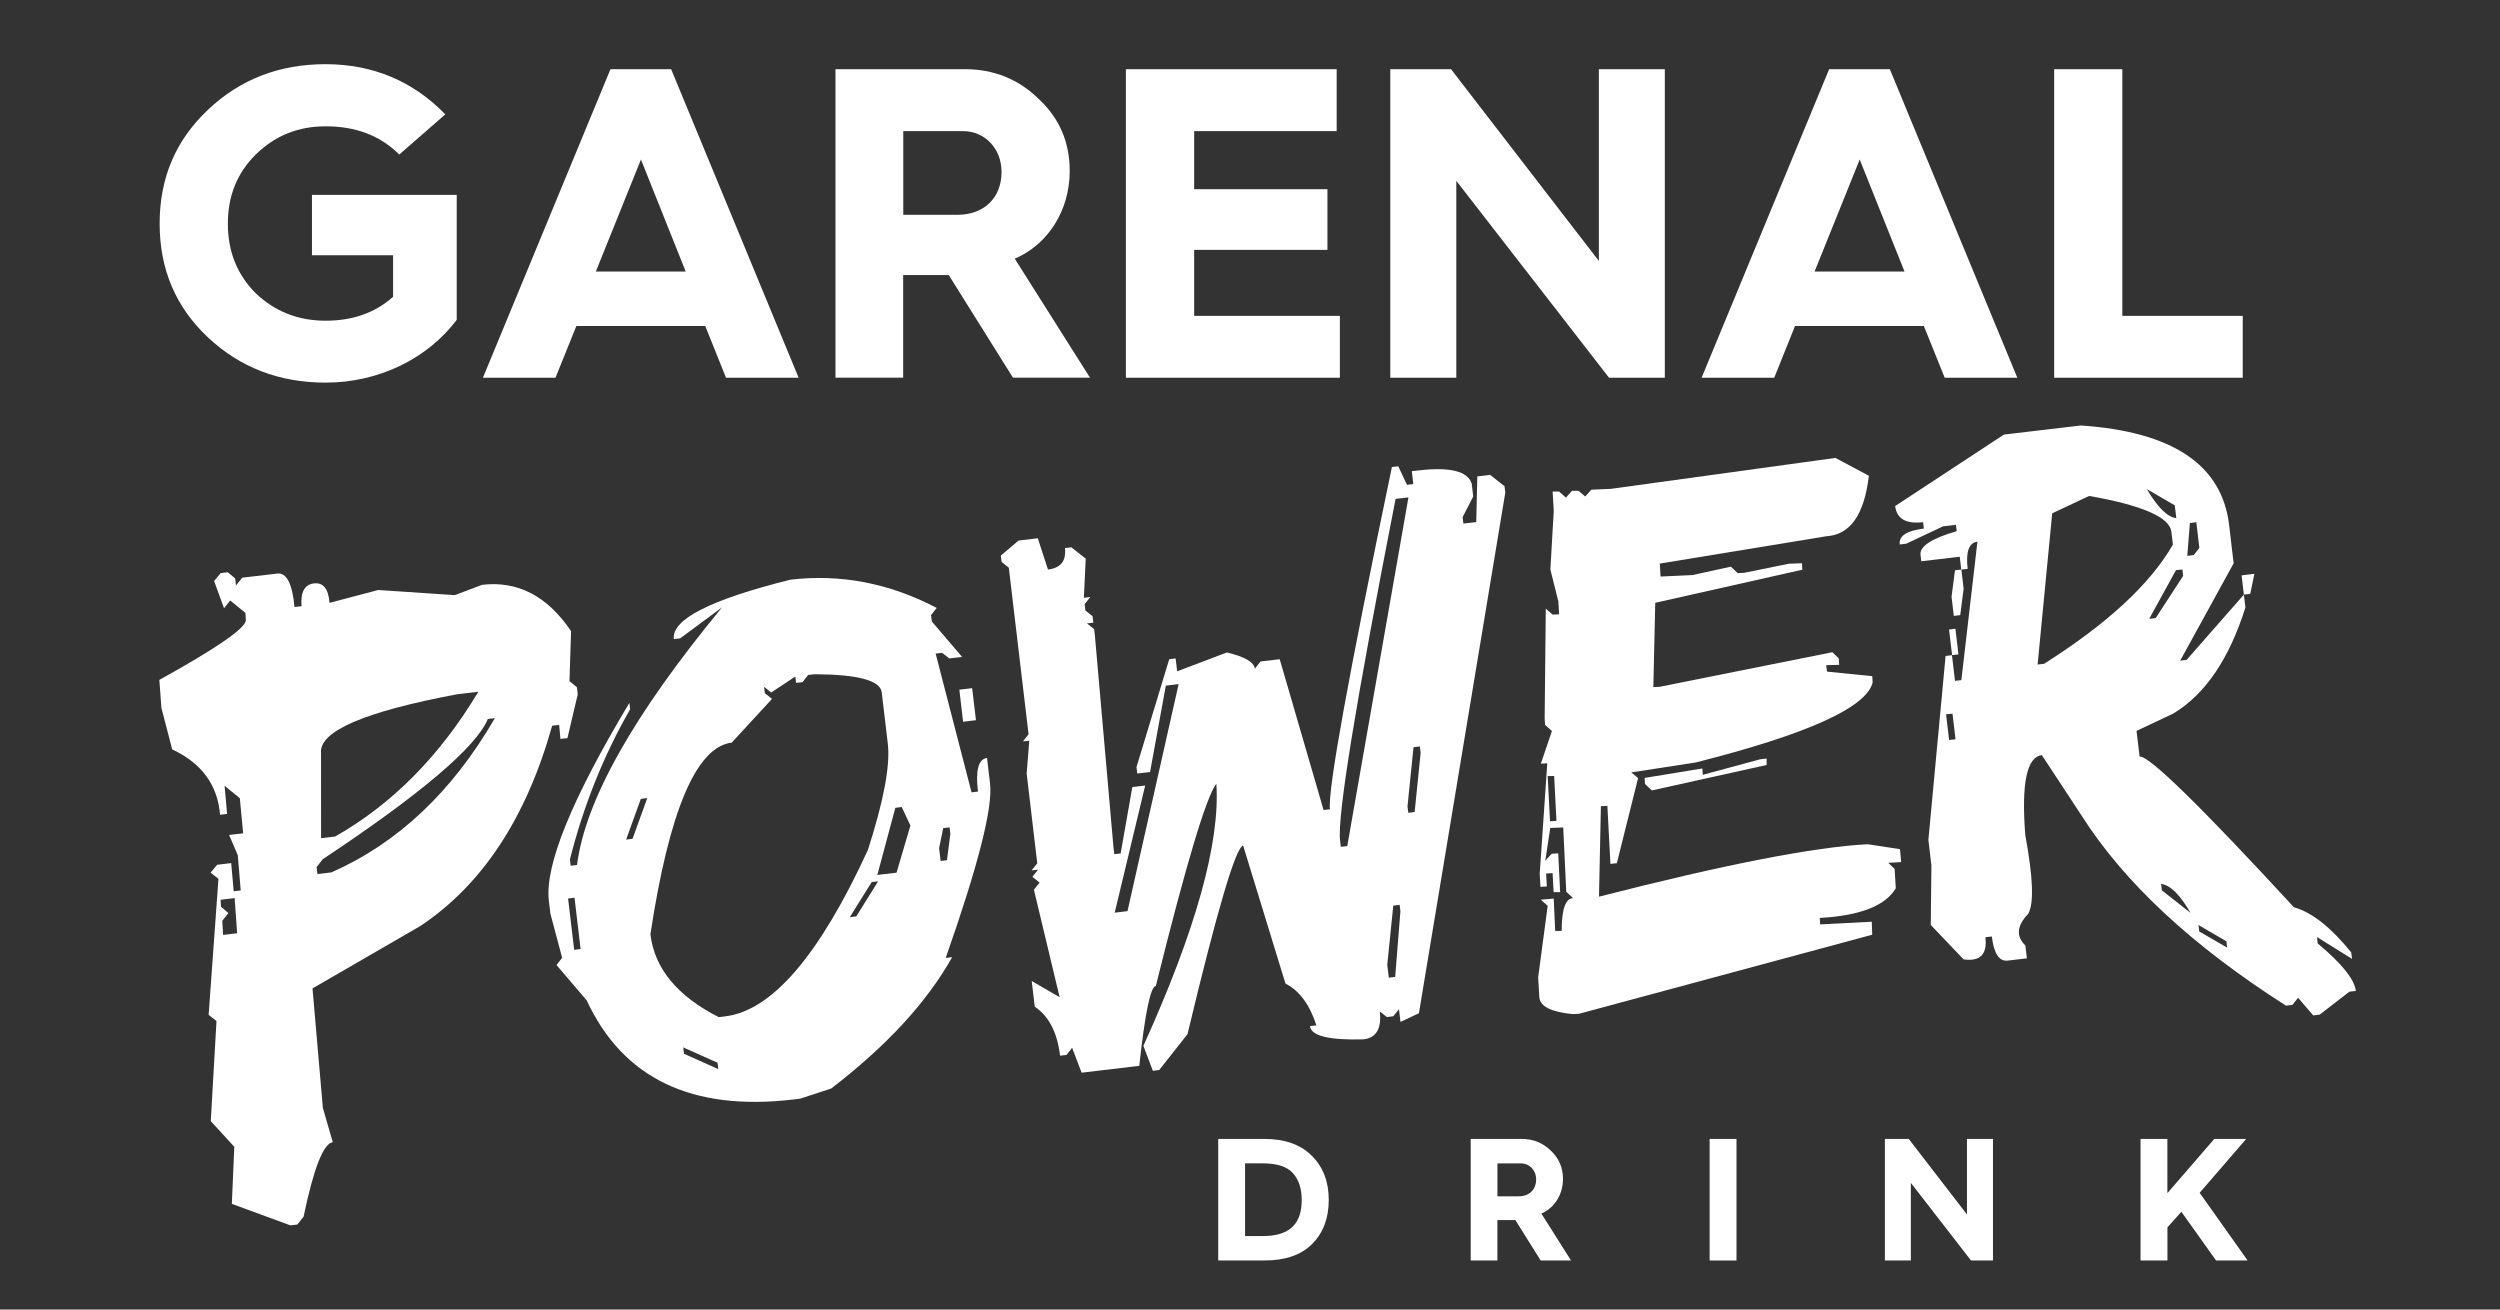
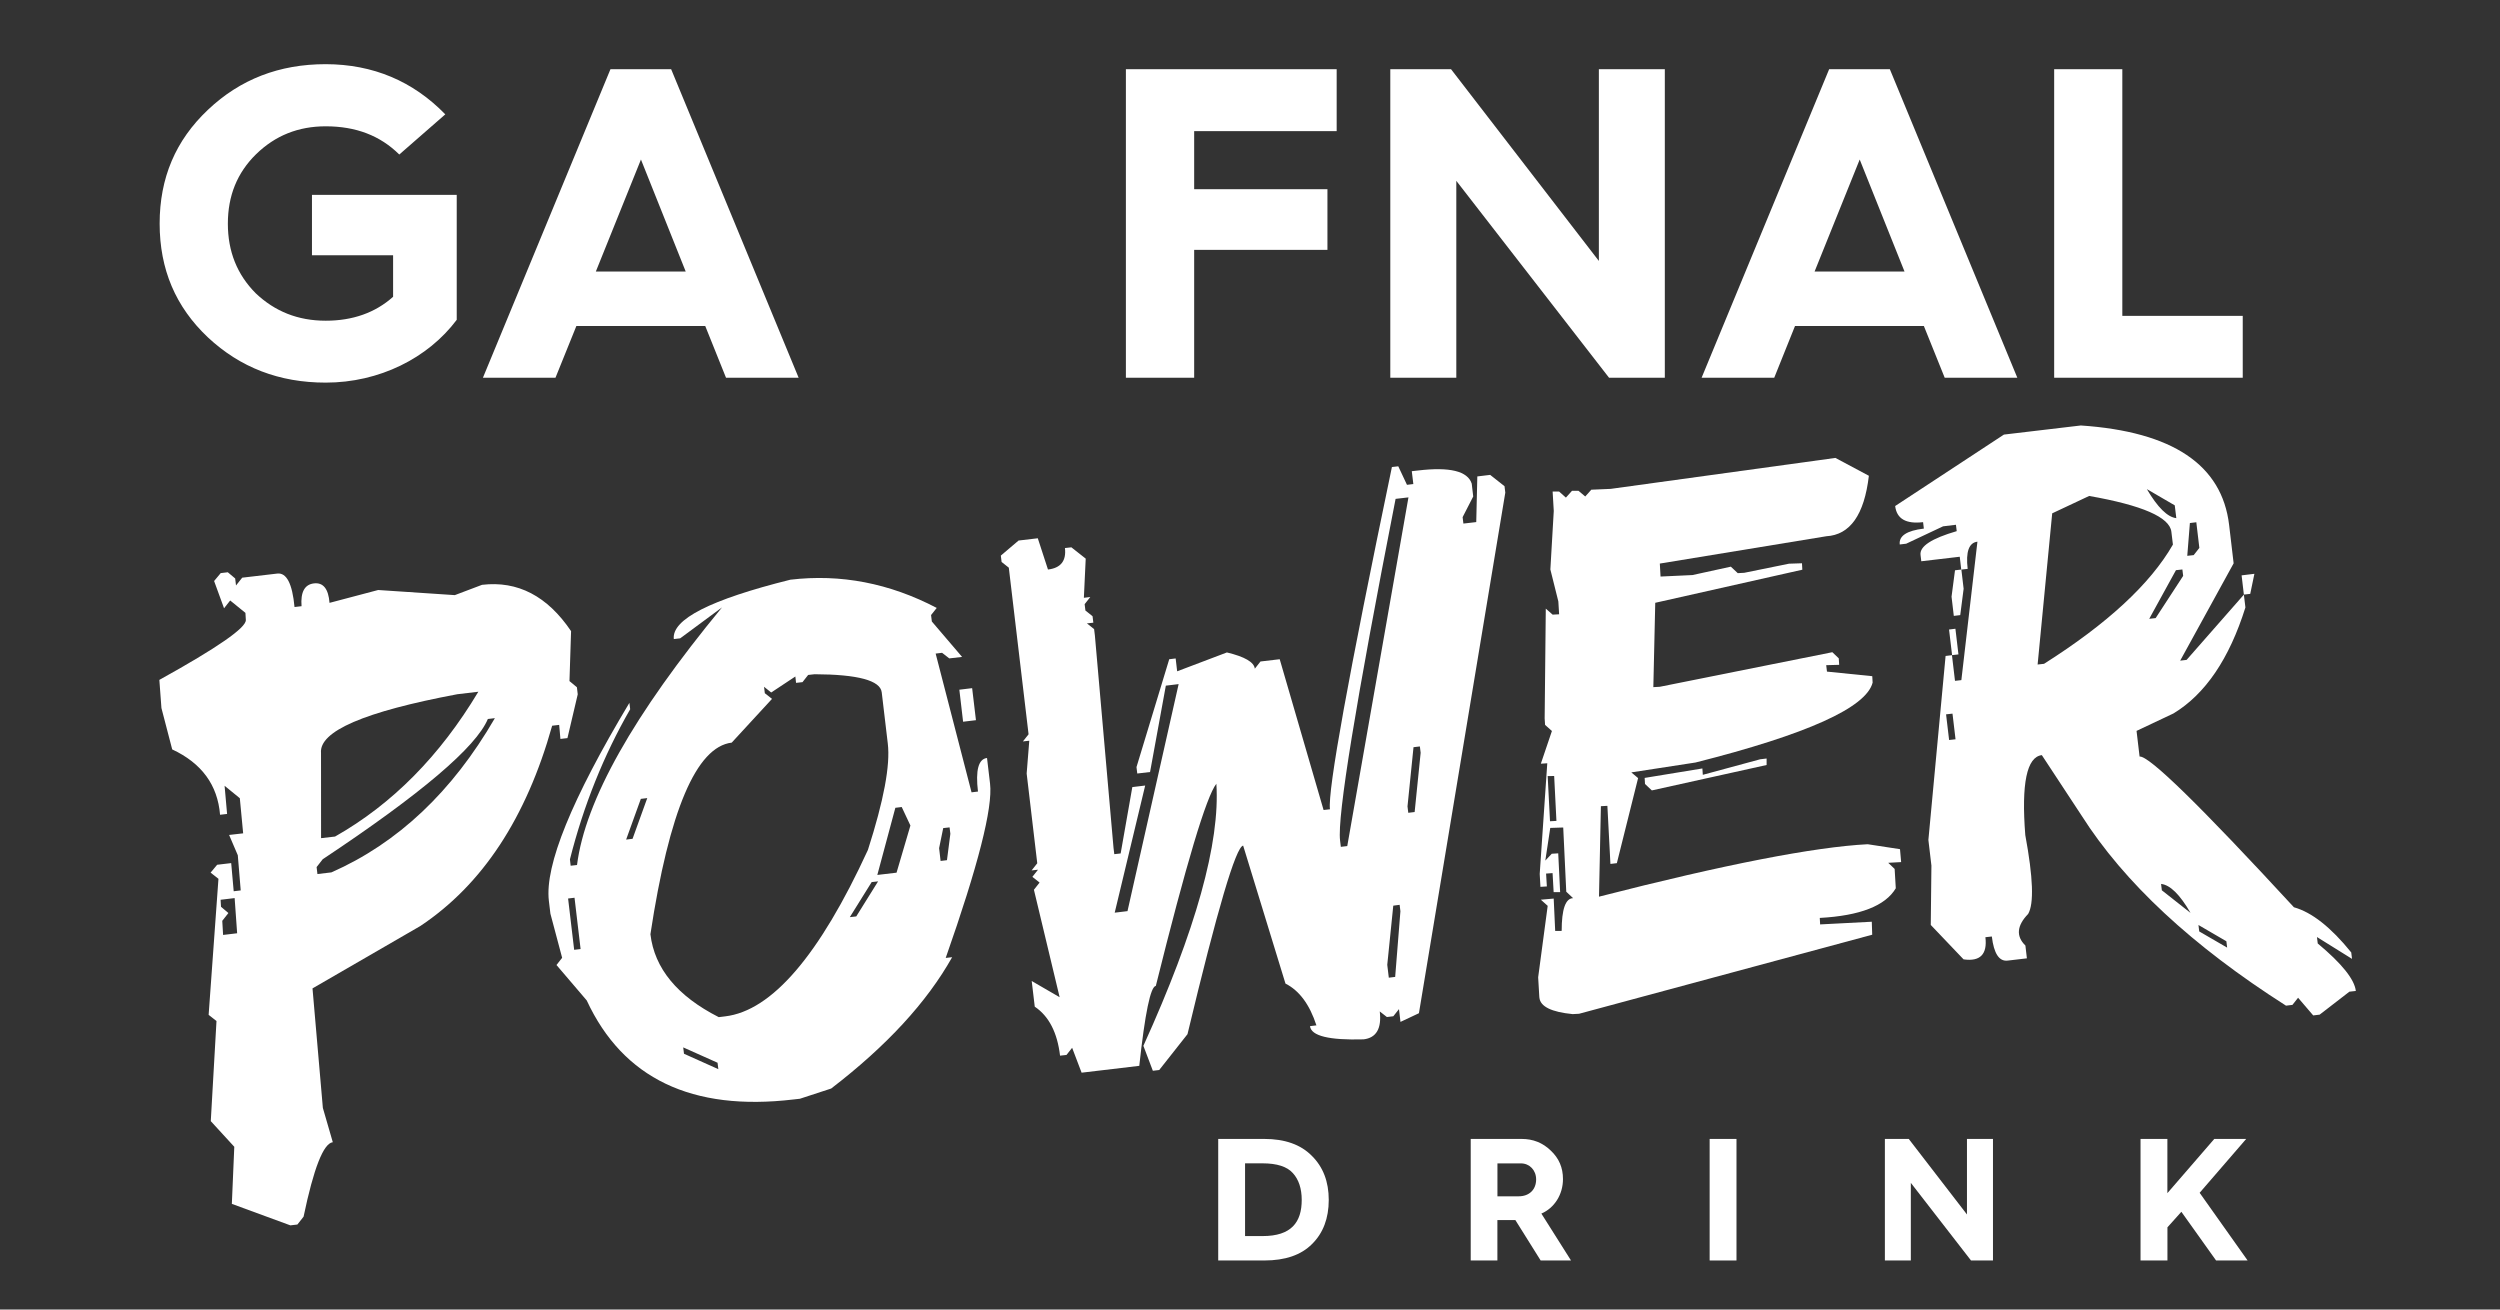
<svg xmlns="http://www.w3.org/2000/svg" version="1.1" id="Layer_1" x="0px" y="0px" viewBox="0 0 420 220" style="enable-background:new 0 0 420 220;" xml:space="preserve">
  <rect x="0" y="0" width="420" height="220" fill="#333333" stroke="none" />
  <style type="text/css">
	.st0{fill:#FFFFFF;}
</style>
  <g>
    <g>
      <g>
        <path class="st0" d="M74.81,19.21l-7.73,6.75c-3.21-3.18-7.29-4.74-12.36-4.74c-4.62,0-8.48,1.56-11.68,4.67     c-3.2,3.13-4.76,7-4.76,11.69c0,4.68,1.56,8.55,4.68,11.69c3.21,3.04,7.07,4.61,11.76,4.61c4.53,0,8.33-1.34,11.32-4.02v-6.98     H52.41V32.74h24.32v20.99c-4.83,6.44-13.01,10.55-22.01,10.55c-7.81,0-14.36-2.53-19.78-7.59c-5.45-5.14-8.12-11.46-8.12-19.13     c0-7.66,2.67-13.98,8.12-19.12c5.42-5.13,11.98-7.66,19.78-7.66C62.67,10.8,69.37,13.62,74.81,19.21z" />
        <path class="st0" d="M81.13,63.46l21.43-51.84h10.19l21.42,51.84h-12.2l-3.49-8.69H96.83l-3.51,8.69H81.13z M100.1,45.62h15.1     l-7.52-18.82L100.1,45.62z" />
-         <path class="st0" d="M140.36,63.46V11.62h21.72c4.83,0,8.99,1.64,12.42,5c3.5,3.26,5.21,7.27,5.21,12.11     c0,6.63-3.64,12.34-9.23,14.73l12.64,19.99h-12.94l-10.79-17.24h-0.14h-7.52v17.24H140.36z M151.74,36.09h9.08     c4.46,0,7.44-2.81,7.44-7.2c0-3.96-2.83-6.86-6.47-6.86h-10.04V36.09z" />
-         <path class="st0" d="M189.15,63.46V11.62h35.41v10.41h-23.94v9.75h22.39v10.2h-22.39v11.08h24.48v10.4H189.15z" />
+         <path class="st0" d="M189.15,63.46V11.62h35.41v10.41h-23.94v9.75h22.39v10.2h-22.39v11.08v10.4H189.15z" />
        <path class="st0" d="M233.57,63.46V11.62h10.2l24.84,32.22V11.62h11.08v51.84h-9.37l-25.66-33.08v33.08H233.57z" />
        <path class="st0" d="M285.87,63.46l21.43-51.84h10.19l21.42,51.84h-12.2l-3.5-8.69h-21.65l-3.49,8.69H285.87z M304.85,45.62     h15.11l-7.53-18.82L304.85,45.62z" />
        <path class="st0" d="M345.1,63.46V11.62h11.45v41.44h20.23v10.4H345.1z" />
      </g>
      <g>
        <g>
          <path class="st0" d="M38.27,96.14l1.24,1.04l0.14,1.18l1.04-1.31l5.88-0.69c1.57-0.19,2.54,1.69,2.91,5.62l1.18-0.14      c-0.18-2.36,0.51-3.64,2.07-3.83c1.57-0.19,2.45,0.91,2.63,3.27l8.17-2.16l12.88,0.86l4.57-1.73c6-0.71,10.98,1.89,14.96,7.78      l-0.27,8.39l1.25,1.04l0.14,1.18l-1.73,7.36l-1.18,0.14l-0.21-2.36l-1.18,0.14c-4.34,15.49-11.72,26.7-22.13,33.64l-18.13,10.49      l1.74,20.08l1.67,5.76c-1.57,0.19-3.21,4.36-4.91,12.51l-1.04,1.32l-1.18,0.14l-9.83-3.61l0.41-9.59l-3.95-4.31l0.96-16.82      l-1.32-1.03l1.65-22.86l-1.32-1.04l1.1-1.32l2.36-0.28l0.42,4.73l1.18-0.14l-0.49-5.91l-1.46-3.41l2.36-0.27l-0.56-5.9      l-2.56-2.09l0.42,4.73l-1.18,0.14c-0.41-5-3.08-8.66-8.04-10.98l-1.81-6.95l-0.35-4.73c9.79-5.42,14.63-8.78,14.53-10.08      l-0.07-1.18l-2.56-2.08l-1.03,1.31l-1.67-4.58l1.11-1.33L38.27,96.14z M37.06,151.16l0.07,1.18l1.24,1.05l-1.03,1.31l0.14,2.37      l2.36-0.28l-0.42-5.91L37.06,151.16z M81.96,120.79c-1.97,4.72-11.21,12.58-27.74,23.56l-1.03,1.32l0.14,1.17l2.35-0.28      c11.16-4.92,20.31-13.56,27.46-25.91L81.96,120.79z M53.94,140.81l2.35-0.27c9.6-5.44,17.63-13.56,24.07-24.33l-3.53,0.42      c-15.61,2.93-23.24,6.22-22.9,9.88L53.94,140.81z" />
          <path class="st0" d="M132.78,97.39c8.45-1,16.64,0.58,24.59,4.74l-0.95,1.2l0.13,1.08l5.08,5.95l-2.15,0.25l-1.21-0.94      l-1.08,0.13l6.03,23.31l1.08-0.13c-0.43-3.59,0.08-5.47,1.52-5.64l0.51,4.31c0.48,4.06-2.01,13.81-7.45,29.28l1.08-0.12      c-4.24,7.56-11.02,14.92-20.32,22.06l-5.26,1.72l-1.08,0.12c-17.06,2.02-28.64-3.53-34.73-16.64l-5.08-5.95l0.95-1.21      l-1.97-7.41l-0.26-2.16c-0.7-5.95,3.81-17.04,13.53-33.27l0.13,1.08c-4.44,7.72-7.82,16.13-10.12,25.22l0.12,1.07l1.07-0.12      c1.37-10.83,9.49-25.25,24.36-43.28l-7.03,5.2l-1.07,0.12C112.83,104.06,119.34,100.74,132.78,97.39z M95.44,150.95l1.02,8.62      l1.08-0.13l-1.02-8.62L95.44,150.95z M107.66,134.21l-2.47,6.84l1.08-0.13l2.47-6.84L107.66,134.21z M129.56,116.34l-1.2-0.96      l0.13,1.08l1.21,0.95l-6.77,7.35c-5.95,0.71-10.51,11.43-13.66,32.19c0.68,5.74,4.51,10.39,11.48,13.93l1.07-0.13      c7.85-0.93,15.85-10.25,23.99-27.96c2.66-8.28,3.78-14.23,3.34-17.87l-1.02-8.61c-0.23-1.99-4-3.01-11.28-3.04l-1.08,0.12      l-0.95,1.21l-1.08,0.12l-0.12-1.07L129.56,116.34z M114.78,175.96l0.13,1.07l5.77,2.59l-0.13-1.08L114.78,175.96z       M146.44,148.19l-3.67,5.89l1.08-0.12l3.67-5.89L146.44,148.19z M150.42,135.71l-3.03,11.28l3.23-0.38l2.33-7.92l-1.46-3.11      L150.42,135.71z M158.46,139.12l-0.69,3.37l0.25,2.15l1.07-0.13l0.57-4.43l-0.13-1.08L158.46,139.12z M161.17,115.87l2.15-0.26      l0.64,5.38l-2.16,0.26L161.17,115.87z" />
          <path class="st0" d="M171.12,90.81l3.23-0.38l1.71,5.25c2.15-0.25,3.1-1.46,2.85-3.61l1.08-0.12l2.41,1.9l-0.31,6.58l1.08-0.13      l-0.95,1.2l0.13,1.07l1.2,0.96l0.13,1.08l-1.08,0.12l1.21,0.96l0.13,1.07l3.13,35.67l0.13,1.07l1.07-0.12l1.96-11.15l2.16-0.26      l-5.12,21.36l2.15-0.26l8.59-38.14l-2.15,0.26l-2.65,14.51l-2.15,0.25l-0.13-1.08l5.5-18.12l1.08-0.13l0.25,2.16l8.36-3.17      c3,0.72,4.56,1.63,4.69,2.73l0.95-1.21l3.23-0.38l7.37,25.33l1.07-0.12c-0.38-3.21,3.09-22.38,10.41-57.5l1.07-0.12l1.46,3.11      l1.07-0.13l-0.26-2.16l1.07-0.12c5.32-0.63,8.32,0.11,9,2.21l0.25,2.16l-1.78,3.47l0.13,1.08l2.16-0.25l0.18-7.67l2.16-0.26      l2.41,1.9l0.13,1.08l-14.51,87.46l-3.1,1.46l-0.25-2.15l-0.95,1.2l-1.08,0.13l-1.2-0.94c0.34,2.86-0.57,4.44-2.72,4.69      c-5.8,0.16-8.8-0.57-9-2.22l1.08-0.13c-1.14-3.5-2.87-5.84-5.2-7.02l-7.11-23.18c-1.22,0.19-4.34,10.74-9.35,31.68l-4.75,6.02      l-1.07,0.13l-1.59-4.19c8.82-19.45,12.91-34.14,12.26-44.03c-1.68,2.12-5.07,13.44-10.17,33.96c-0.89,0.11-1.82,4.58-2.78,13.43      l-9.69,1.15l-1.59-4.18l-0.95,1.2l-1.08,0.12c-0.46-3.88-1.87-6.63-4.25-8.23l-0.51-4.31l4.69,2.72l-4.32-18.05l0.95-1.21      l-1.21-0.96l0.95-1.2l-1.08,0.12l0.95-1.2l-1.78-15.08l0.44-5.51l-1.07,0.12l0.95-1.2l-3.32-27.99l-1.21-0.96l-0.13-1.07      L171.12,90.81z M234.46,83.81c-6.7,34.24-9.81,53.36-9.33,57.38l0.13,1.08l1.08-0.13l10.28-58.58L234.46,83.81z M234.07,152.15      l-1.01,9.94l0.26,2.16l1.07-0.13l0.88-11.03l-0.13-1.08L234.07,152.15z M237.47,125.53l-1.01,9.94l0.13,1.08l1.07-0.13      l1.01-9.95l-0.13-1.07L237.47,125.53z" />
          <path class="st0" d="M308.35,76.93l5.62,3c-0.77,6.55-3.15,9.93-7.15,10.16l-27.97,4.59l0.12,2.18l5.36-0.25l6.45-1.41      l1.16,1.09l1.09-0.06l7.52-1.53l2.18-0.07l0.06,1.08l-24.71,5.56l-0.32,14.17l1.08-0.06l28.99-5.81l1.08,1.03l0.07,1.09      l-2.18,0.06l0.13,1.08l7.61,0.77l0.06,1.08c-1.08,4.2-11,8.68-29.75,13.42l-10.79,1.66l1.14,0.96l-3.57,14.29l-1.08,0.13      l-0.51-9.76l-1.09,0.06l-0.32,15.2c21.15-5.42,36.2-8.35,45.14-8.81l5.43,0.83l0.19,2.17l-2.17,0.12l1.08,1.03l0.19,3.25      c-1.75,2.95-6.01,4.61-12.77,4.98l0.06,1.09l8.68-0.45l0.07,2.18l-49.24,13.28l-1.08,0.06c-3.56-0.35-5.42-1.26-5.59-2.74      l-0.02-0.19l-0.19-3.26l1.6-12l-1.15-1.03l2.16-0.19l0.25,5.44l1.09-0.01c0-3.64,0.64-5.47,1.92-5.5l-1.15-1.08l-0.51-10.79      l-2.18,0.07l-0.83,5.49l1.08-1.15l1.09-0.07l0.32,6.52h-1.09l-0.18-3.2l-1.09,0.08l0.13,2.16l-1.08,0.07l-0.12-2.17l1.27-18.59      l-1.08,0.07l1.86-5.49l-1.15-1.03l-0.07-1.08l0.19-18.45l1.15,1.01l1.09-0.06l-0.13-2.16l-1.34-5.37l0.57-9.83l-0.19-3.26h1.09      l1.14,1.02l1.02-1.14l1.09-0.01l1.14,0.96l1.02-1.14l3.26-0.14L308.35,76.93z M260.01,130.38l0.39,7.59l1.08-0.06l-0.38-7.54      L260.01,130.38z M295.71,127.56l1.08-0.13v1.09l-19.28,4.27l-1.15-1.08l-0.06-1.02l9.7-1.59l0.07,1.07L295.71,127.56z" />
          <path class="st0" d="M336.66,73.01l12.92-1.53c15.41,1.04,23.71,6.61,24.91,16.7l0.76,6.46l-8.98,16.35l1.08-0.13l9.62-10.96      l0.26,2.15c-2.71,8.63-6.73,14.56-12.09,17.81l-6.2,2.93l0.51,4.31c1.56-0.19,10.2,8.26,25.93,25.32      c3.01,0.84,6.22,3.37,9.63,7.59l0.13,1.08l-5.89-3.67l0.13,1.08c4.04,3.37,6.18,6.03,6.4,7.98l-1.08,0.12l-5,3.86l-1.08,0.13      l-2.54-2.97l-0.95,1.2l-1.08,0.13c-15.75-10.04-27.2-20.69-34.36-31.96l-6.66-10.13c-2.53,0.3-3.46,4.77-2.78,13.43      c1.32,7.13,1.48,11.54,0.48,13.25c-1.91,1.97-2.06,3.75-0.46,5.31l0.25,2.15l-3.23,0.38c-1.43,0.17-2.32-1.18-2.66-4.05      l-1.08,0.12c0.34,2.88-0.88,4.12-3.67,3.72l-5.51-5.78l0.11-9.97l-0.51-4.31l2.89-30.91l1.07-0.13l0.51,4.31l1.07-0.12      l2.7-23.26c-1.43,0.17-1.98,1.7-1.64,4.57l-1.08,0.12l-0.25-2.16l-6.46,0.76l-0.13-1.07c-0.17-1.44,1.86-2.76,6.08-3.99      l-0.13-1.07l-2.16,0.26l-6.2,2.92l-1.08,0.13c-0.17-1.44,1.18-2.33,4.05-2.67l-0.13-1.08c-2.87,0.34-4.43-0.56-4.69-2.71      L336.66,73.01z M326.94,120.01l0.51,4.31l1.08-0.12l-0.51-4.31L326.94,120.01z M327.44,105.76l1.07-0.13l0.51,4.31l-1.07,0.12      L327.44,105.76z M328.44,95.81l1.07-0.13l0.38,3.23l-0.57,4.43l-1.08,0.13l-0.38-3.23L328.44,95.81z M342.32,111.64l1.08-0.12      c10.64-6.74,17.85-13.41,21.65-20.03l-0.26-2.16c-0.29-2.44-4.89-4.44-13.81-6.01l-6.21,2.92L342.32,111.64z M360.67,82.17      c1.82,3.09,3.47,4.71,4.95,4.88l-0.26-2.15L360.67,82.17z M365.56,95.79l-4.49,8.17l1.08-0.12l4.62-7.09l-0.13-1.08      L365.56,95.79z M363.06,148.5l0.13,1.07l4.82,3.8C366.23,150.29,364.58,148.66,363.06,148.5z M367.9,87.87l-0.44,5.51l1.08-0.12      l0.95-1.21l-0.51-4.31L367.9,87.87z M369.34,155.4l0.13,1.08l4.69,2.72l-0.13-1.07L369.34,155.4z M376.59,96.66l2.15-0.26      l-0.7,3.37l-1.07,0.12L376.59,96.66z" />
        </g>
      </g>
    </g>
  </g>
  <g>
    <g>
      <path class="st0" d="M204.66,211.76v-20.42h7.73c3.46,0,6.13,0.94,8,2.84c1.9,1.88,2.84,4.34,2.84,7.41    c0,3.08-0.94,5.57-2.81,7.41c-1.84,1.85-4.51,2.76-8,2.76H204.66z M209.17,207.66h2.96c4.81,0,6.56-2.32,6.56-6.07    c0-1.9-0.5-3.43-1.49-4.51c-0.97-1.09-2.67-1.64-5.1-1.64h-2.93V207.66z" />
      <path class="st0" d="M247.08,211.76v-20.42h8.56c1.9,0,3.54,0.64,4.89,1.96c1.38,1.29,2.05,2.87,2.05,4.78    c0,2.61-1.44,4.86-3.63,5.8l4.98,7.88h-5.1l-4.25-6.79h-0.06h-2.96v6.79H247.08z M251.56,200.98h3.58c1.76,0,2.93-1.11,2.93-2.84    c0-1.55-1.11-2.69-2.55-2.69h-3.95V200.98z" />
      <path class="st0" d="M287.22,211.76v-20.42h4.51v20.42H287.22z" />
      <path class="st0" d="M316.66,211.76v-20.42h4.01l9.78,12.69v-12.69h4.37v20.42h-3.69l-10.11-13.04v13.04H316.66z" />
      <path class="st0" d="M359.61,211.76v-20.42h4.51v9.11l7.88-9.11h5.36l-7.82,9.05l8.06,11.37h-5.3l-5.83-8.18l-2.34,2.61v5.57    H359.61z" />
    </g>
  </g>
</svg>